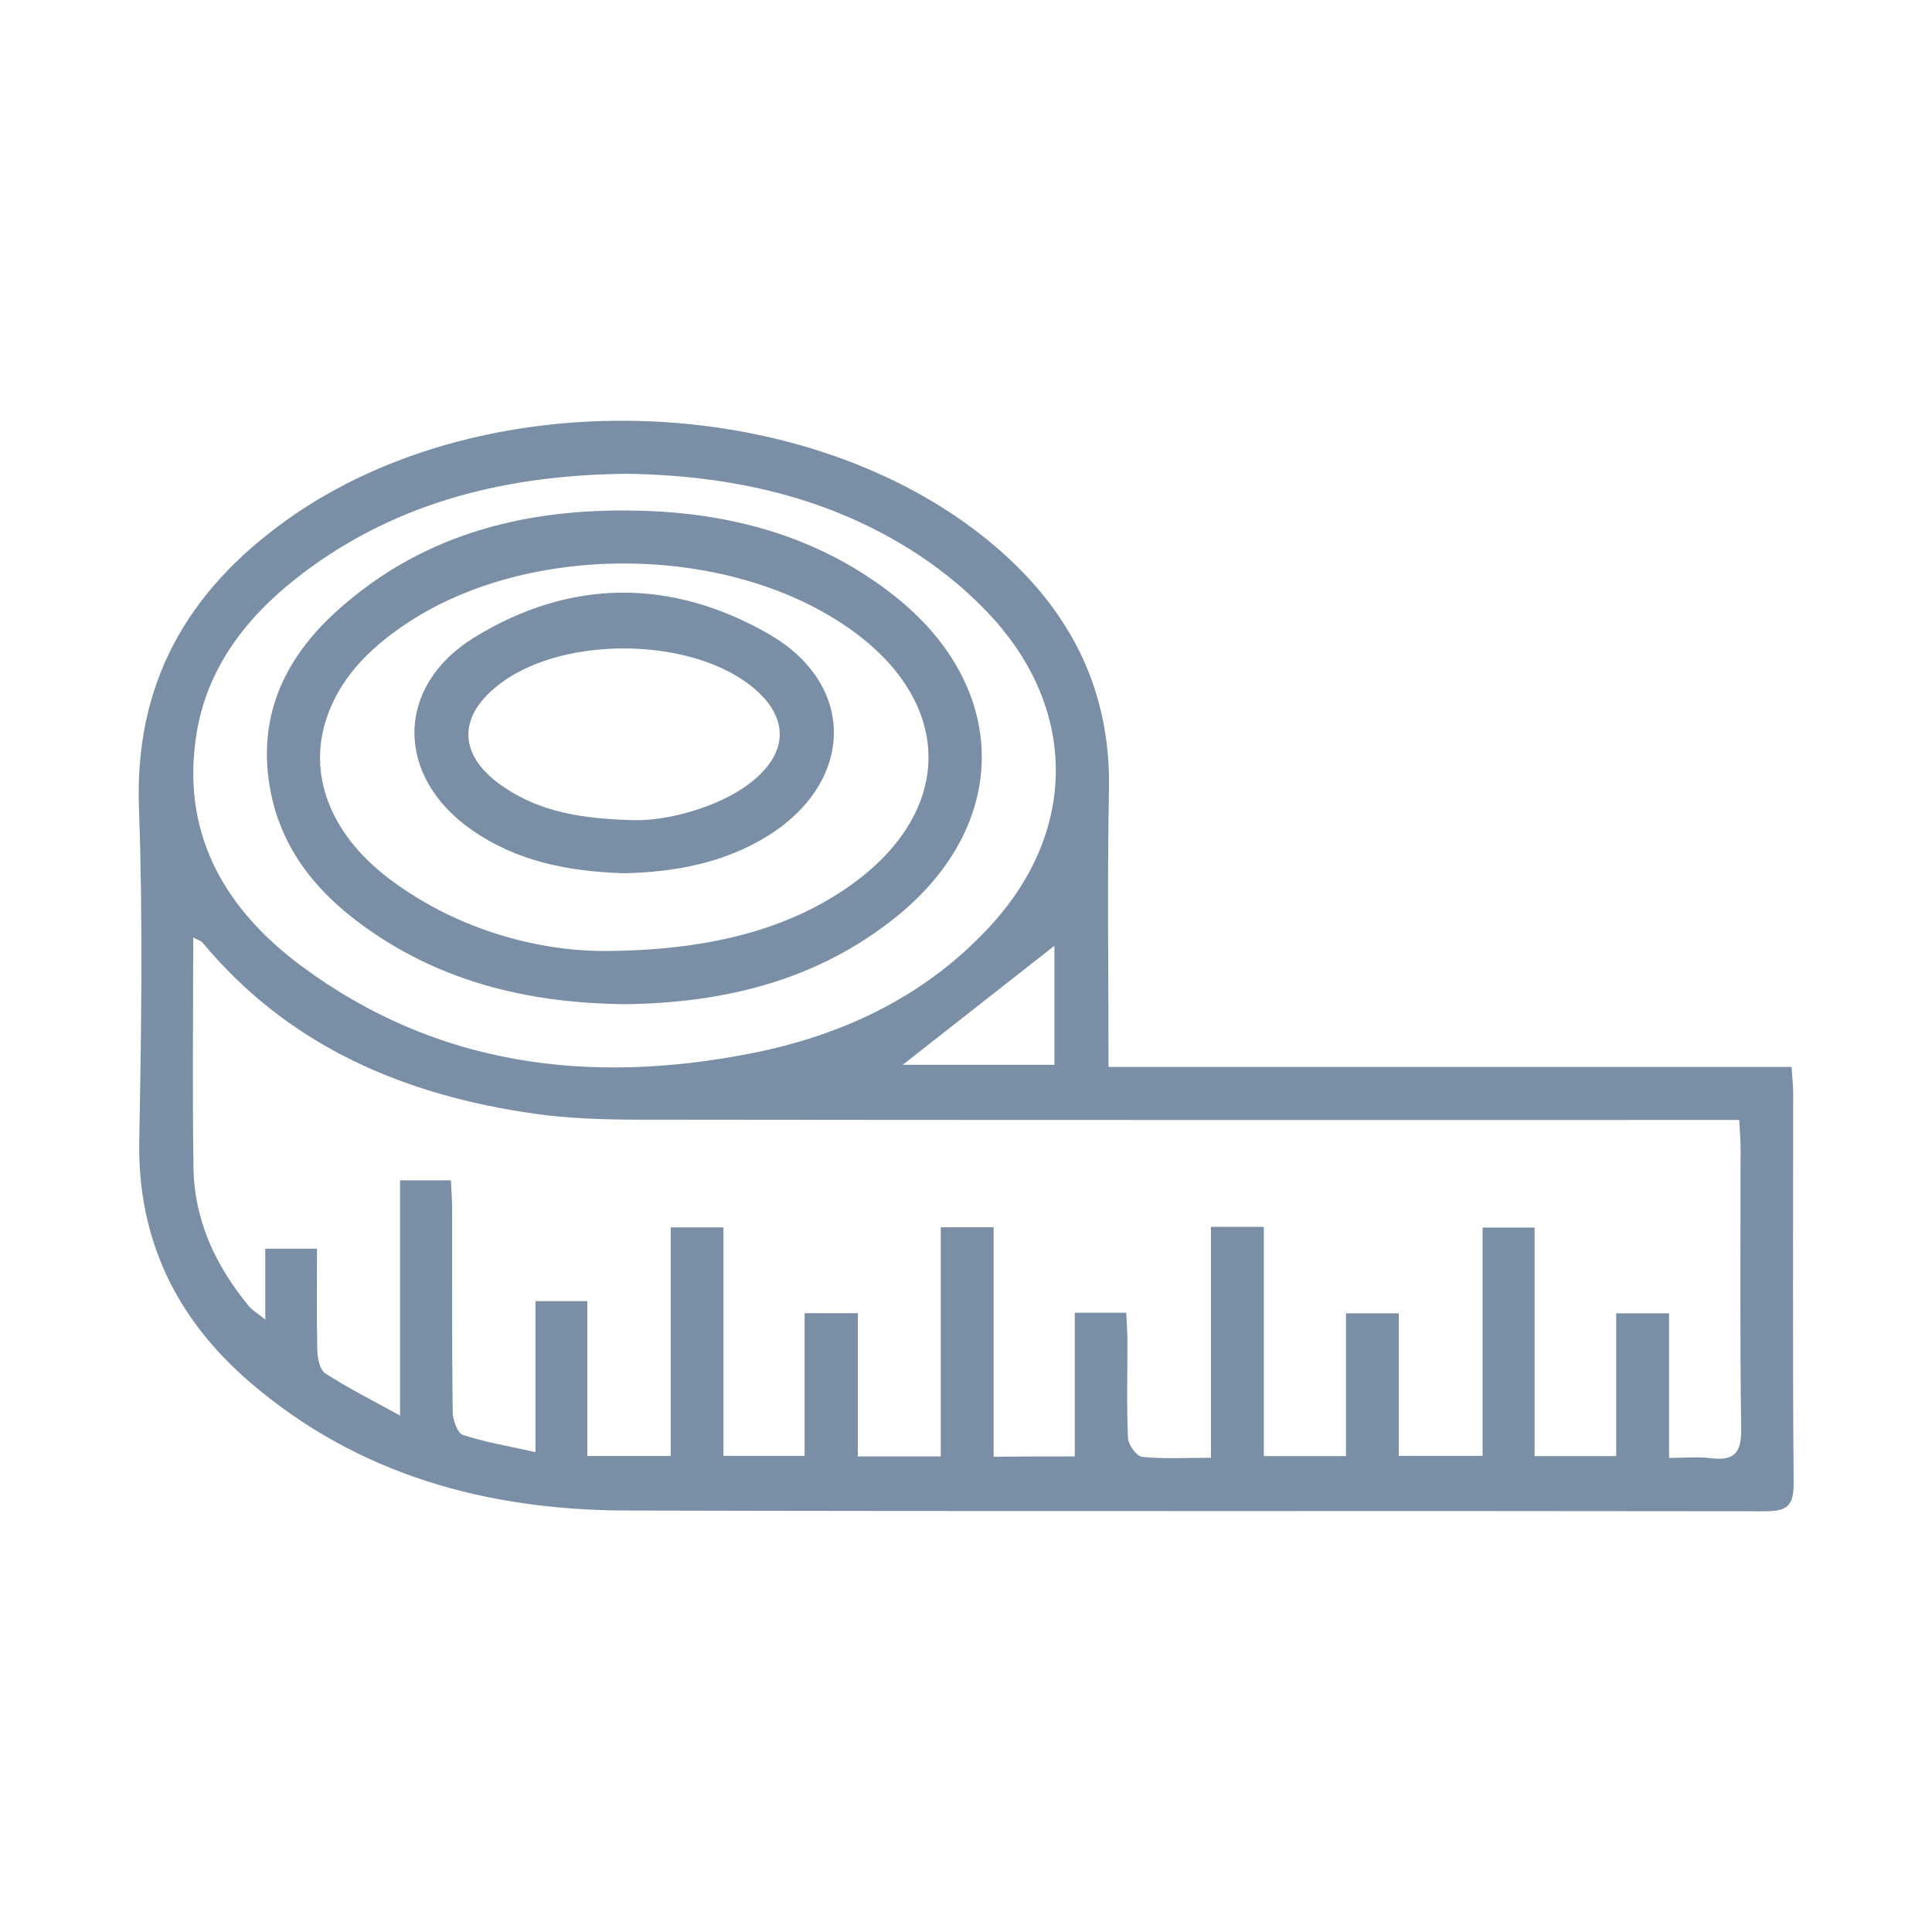
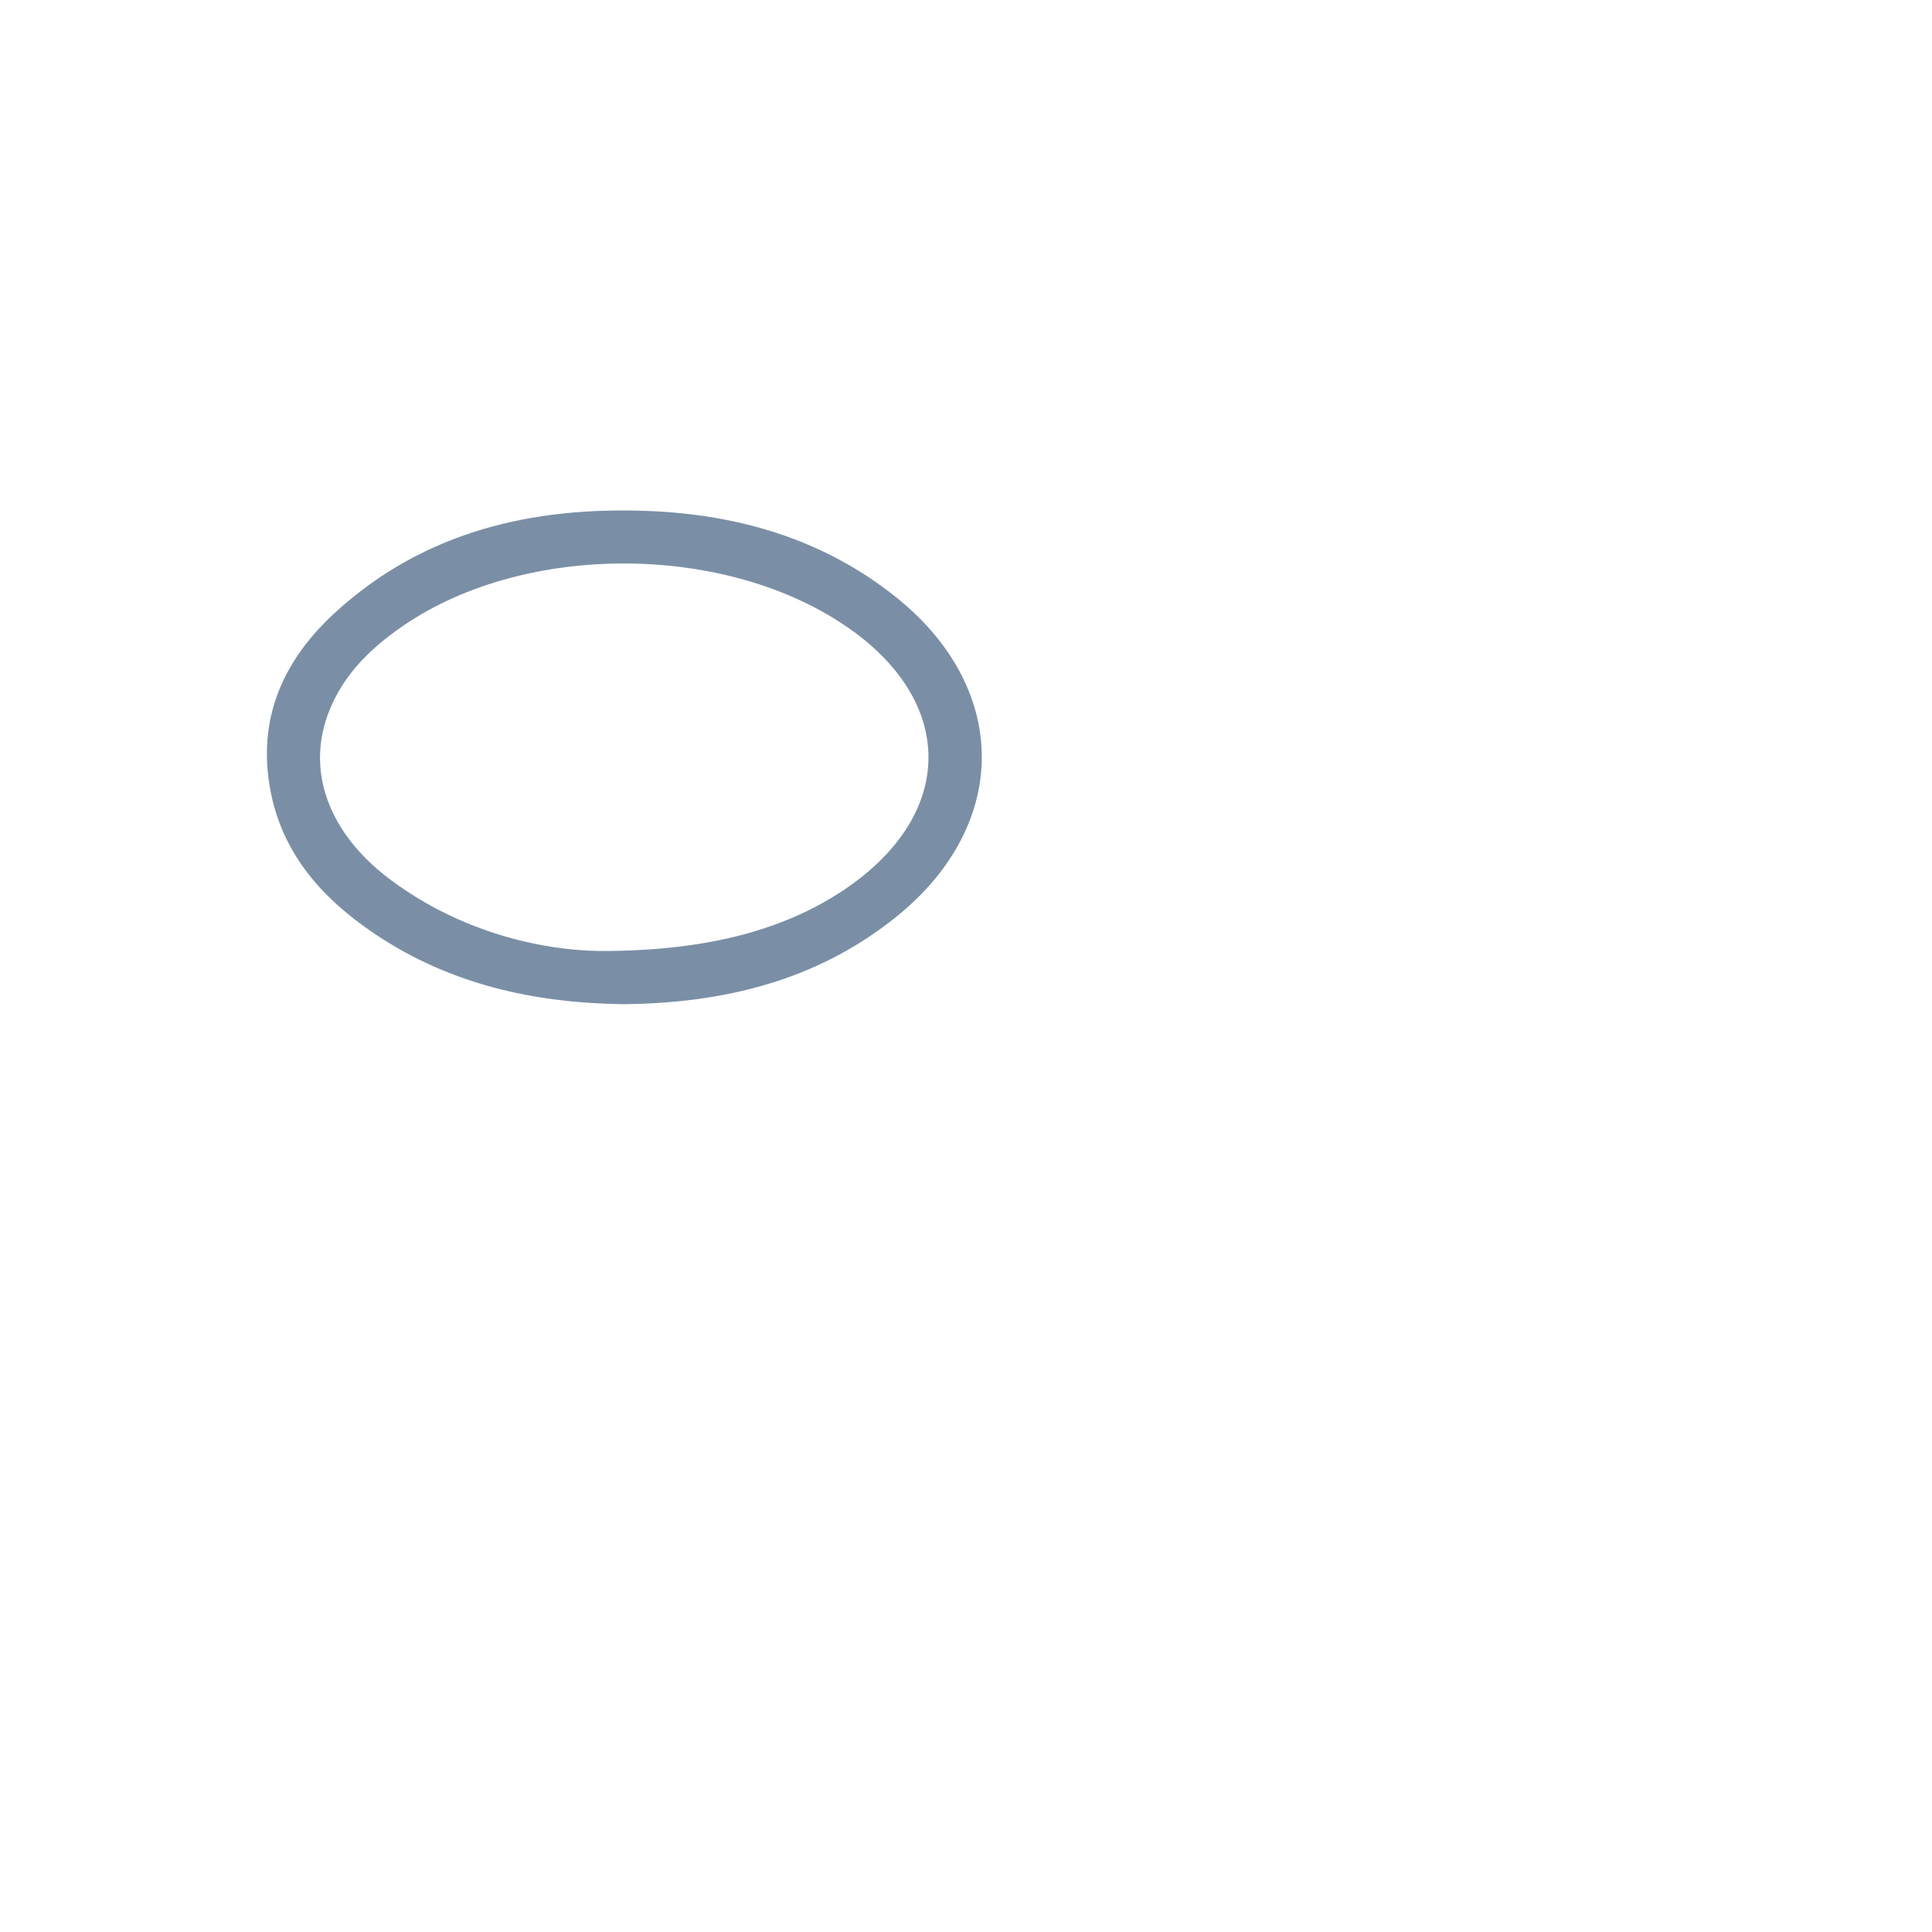
<svg xmlns="http://www.w3.org/2000/svg" version="1.1" id="Capa_1" x="0px" y="0px" viewBox="0 0 130 130" style="enable-background:new 0 0 130 130;" xml:space="preserve">
  <style type="text/css">
	.st0{fill:#7A8FA6;}
</style>
  <g>
    <g>
-       <path class="st0" d="M74.59,71.79c15.44,0,30.65,0,45.96,0c0.04,0.71,0.11,1.23,0.11,1.75c0,8.75-0.04,17.51,0.03,26.26    c0.01,1.52-0.44,1.89-1.91,1.89c-25.55-0.04-51.1,0.02-76.65-0.05c-9.37-0.03-18.05-2.39-25.31-8.63    c-4.95-4.26-7.58-9.61-7.45-16.3c0.14-7.44,0.25-14.89-0.02-22.33c-0.31-8.44,3.28-14.63,9.94-19.39    c13.52-9.67,35.79-8.73,48.04,2.09c4.8,4.24,7.41,9.47,7.29,16.01C74.5,59.22,74.59,65.35,74.59,71.79z M72.32,98    c0-3.32,0-6.46,0-9.67c1.23,0,2.27,0,3.46,0c0.03,0.66,0.08,1.24,0.08,1.82c0.01,2.2-0.06,4.41,0.04,6.61    c0.02,0.46,0.58,1.23,0.96,1.27c1.46,0.15,2.93,0.06,4.62,0.06c0-5.3,0-10.39,0-15.54c1.26,0,2.3,0,3.56,0c0,5.17,0,10.26,0,15.43    c1.9,0,3.6,0,5.53,0c0-3.29,0-6.47,0-9.61c1.28,0,2.33,0,3.55,0c0,3.26,0,6.39,0,9.59c1.93,0,3.67,0,5.64,0    c0-5.23,0-10.31,0-15.36c1.27,0,2.31,0,3.5,0c0,5.18,0,10.22,0,15.38c1.86,0,3.56,0,5.49,0c0-3.27,0-6.44,0-9.61    c1.28,0,2.32,0,3.56,0c0,3.25,0,6.37,0,9.73c1.07,0,1.95-0.09,2.82,0.02c1.55,0.19,2.05-0.35,2.03-1.96    c-0.09-6.31-0.04-12.63-0.04-18.94c0-0.58-0.06-1.15-0.09-1.86c-0.82,0-1.46,0-2.11,0c-23.95,0-47.89,0.01-71.84-0.02    c-2.38,0-4.78-0.07-7.12-0.4c-8.75-1.25-16.5-4.51-22.32-11.5c-0.12-0.14-0.34-0.2-0.64-0.36c0,5.3-0.06,10.42,0.02,15.53    c0.06,3.52,1.5,6.58,3.72,9.27c0.23,0.28,0.57,0.47,1.11,0.91c0-1.79,0-3.26,0-4.77c1.19,0,2.23,0,3.48,0    c0,2.34-0.03,4.59,0.02,6.84c0.01,0.53,0.17,1.31,0.54,1.55c1.51,0.98,3.12,1.79,5.03,2.84c0-5.58,0-10.68,0-15.83    c1.22,0,2.26,0,3.42,0c0.03,0.66,0.08,1.24,0.08,1.82c0.01,4.59-0.02,9.17,0.04,13.76c0.01,0.54,0.32,1.42,0.68,1.55    c1.49,0.49,3.06,0.75,4.89,1.16c0-3.64,0-6.94,0-10.16c1.27,0,2.3,0,3.49,0c0,3.53,0,6.9,0,10.42c1.91,0,3.66,0,5.61,0    c0-5.21,0-10.31,0-15.38c1.25,0,2.29,0,3.55,0c0,5.2,0,10.28,0,15.37c1.91,0,3.59,0,5.46,0c0-3.28,0-6.41,0-9.6    c1.23,0,2.27,0,3.58,0c0,3.26,0,6.44,0,9.64c1.97,0,3.67,0,5.58,0c0-5.2,0-10.29,0-15.42c1.26,0,2.3,0,3.56,0    c0,5.19,0,10.27,0,15.44C68.7,98,70.35,98,72.32,98z M42.22,31.88c-7.92,0.07-15.36,1.8-21.8,6.66    c-3.77,2.85-6.61,6.41-7.26,11.25c-0.89,6.55,2.12,11.5,7.12,15.21c9.09,6.75,19.41,8.01,30.25,5.88    c6.26-1.23,11.87-3.9,16.24-8.72c5.64-6.24,5.72-14.22,0.11-20.49c-1.49-1.66-3.27-3.15-5.14-4.38    C55.83,33.43,49.19,31.99,42.22,31.88z M70.95,63.64c-3.48,2.73-6.95,5.45-10.21,8.01c3.18,0,6.65,0,10.21,0    C70.95,68.81,70.95,66.12,70.95,63.64z" />
      <path class="st0" d="M41.94,67.57c-6.02-0.08-11.65-1.34-16.66-4.69c-3.68-2.46-6.47-5.6-7.17-10.19    c-0.72-4.75,1.18-8.54,4.58-11.6c5.92-5.34,13.13-7,20.86-6.71c6.06,0.23,11.74,1.86,16.6,5.69c7.78,6.12,7.91,15.32,0.22,21.57    C55,66,48.65,67.51,41.94,67.57z M40.33,63.99c7.39,0.02,12.72-1.5,16.76-4.32c7.16-5,7.18-12.37,0.06-17.38    c-0.05-0.03-0.1-0.07-0.15-0.1c-8.17-5.64-21.58-5.71-29.79-0.14c-2.41,1.64-4.43,3.64-5.31,6.51c-1.17,3.83,0.49,7.81,4.53,10.75    C31.01,62.67,36.27,63.93,40.33,63.99z" />
-       <path class="st0" d="M41.99,58.76c-3.77-0.12-7.24-0.8-10.28-2.94c-5.12-3.59-5.14-9.63,0.19-12.92    c6.48-3.99,13.31-3.99,19.84-0.23c5.89,3.39,5.76,9.87,0.01,13.52C48.73,58.1,45.35,58.68,41.99,58.76z M42.7,55.19    c2.36,0.03,5.65-0.91,7.68-2.43c2.78-2.08,2.78-4.62,0.01-6.72c-4.15-3.14-12.31-3.22-16.56-0.17c-3.13,2.25-3.08,5,0.13,7.13    C36.38,54.62,39.11,55.1,42.7,55.19z" />
    </g>
  </g>
</svg>